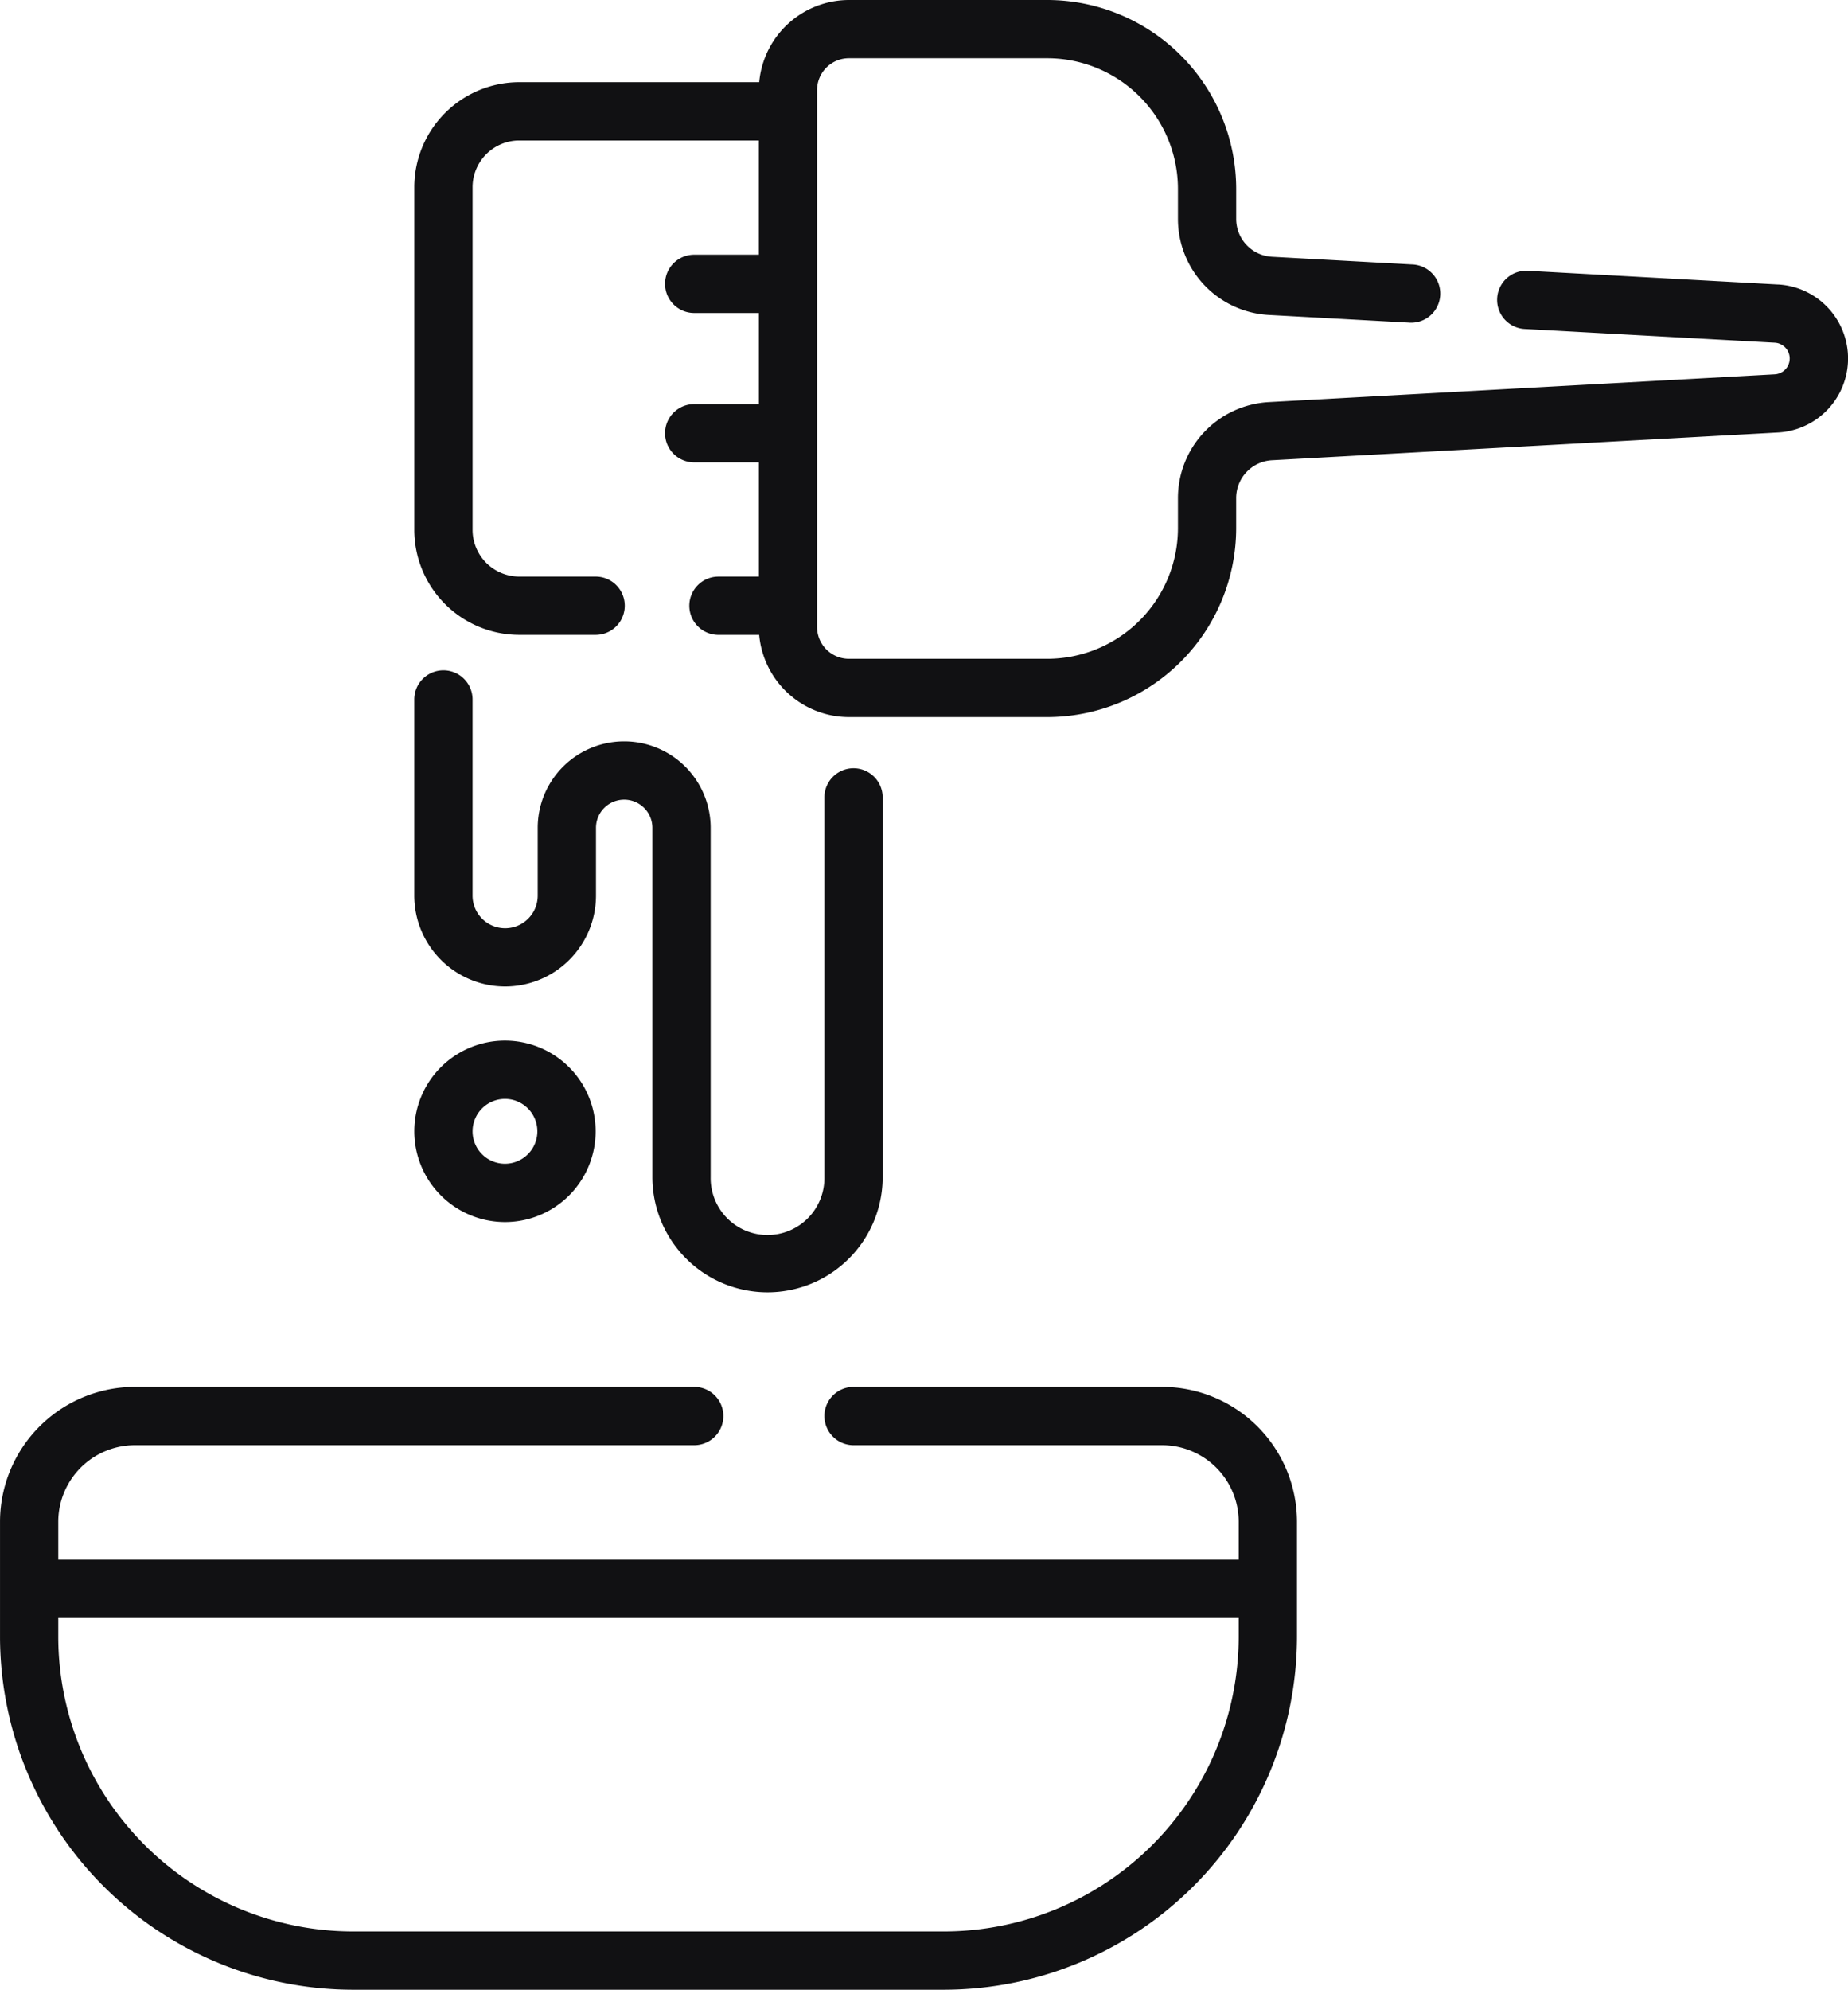
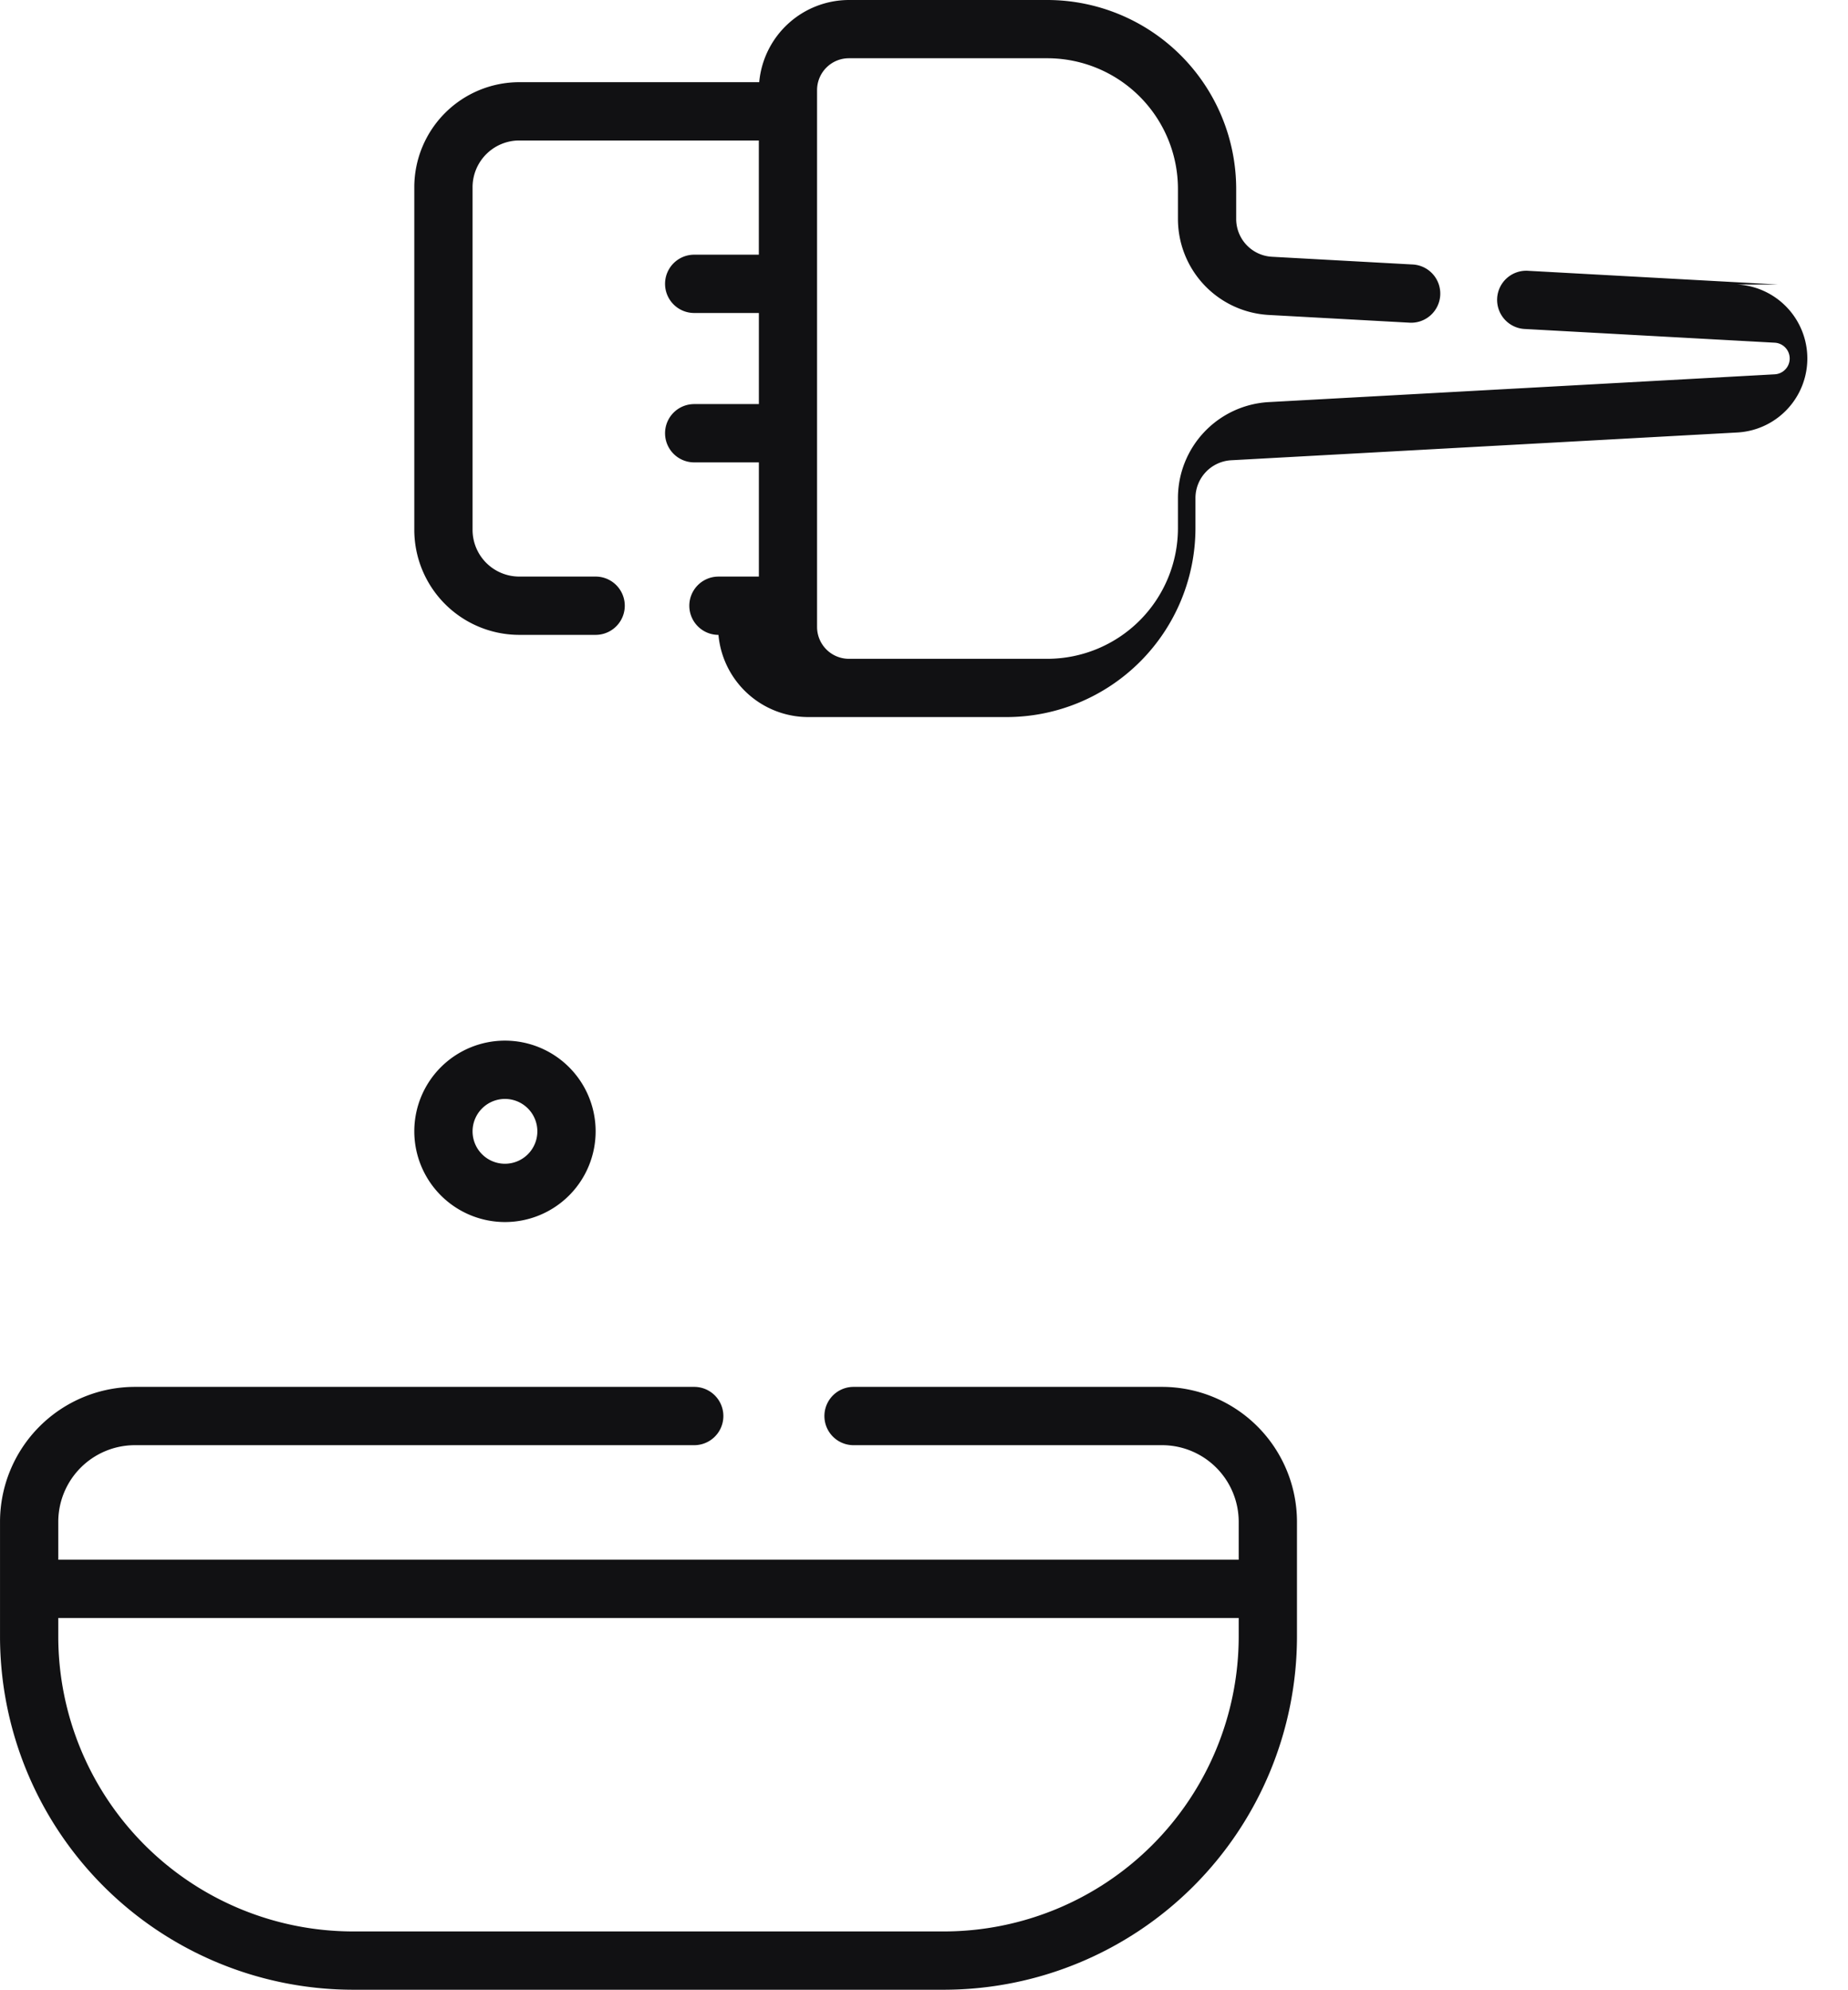
<svg xmlns="http://www.w3.org/2000/svg" id="_032-dye" data-name="032-dye" width="104.396" height="112.357" viewBox="0 0 104.396 112.357">
  <g id="Group_46" data-name="Group 46" transform="translate(0 0)">
    <path id="Path_34" data-name="Path 34" d="M83.788,356.876H66.356a1.646,1.646,0,0,0,0,3.292H83.788a4.331,4.331,0,0,1,4.326,4.326v2.14H21.43v-2.14a4.331,4.331,0,0,1,4.326-4.326h31.6a1.646,1.646,0,0,0,0-3.292h-31.6a7.626,7.626,0,0,0-7.617,7.618v6.486a19.961,19.961,0,0,0,19.938,19.938H71.468a19.961,19.961,0,0,0,19.938-19.938v-6.486A7.626,7.626,0,0,0,83.788,356.876Zm-12.321,30.75H38.076A16.665,16.665,0,0,1,21.43,370.979v-1.054H88.114v1.054A16.666,16.666,0,0,1,71.468,387.626Z" transform="translate(-18.138 -278.561)" fill="#111113" />
    <path id="Path_35" data-name="Path 35" d="M129.931,278.024a5.122,5.122,0,1,0-5.143-5.122A5.128,5.128,0,0,0,129.931,278.024Zm0-6.952a1.83,1.83,0,1,1-1.851,1.83A1.832,1.832,0,0,1,129.931,271.072Z" transform="translate(-101.384 -209.017)" fill="#111113" />
-     <path id="Path_36" data-name="Path 36" d="M129.921,190.344a5.138,5.138,0,0,0,5.132-5.132v-3.826a1.593,1.593,0,1,1,3.186,0v19.721a6.5,6.5,0,0,0,13.009,0V179.666a1.646,1.646,0,1,0-3.292,0v21.441a3.213,3.213,0,1,1-6.425,0V181.386a4.885,4.885,0,1,0-9.77,0v3.826a1.84,1.84,0,1,1-3.681,0V174.136a1.646,1.646,0,0,0-3.292,0v11.076A5.138,5.138,0,0,0,129.921,190.344Z" transform="translate(-101.385 -134.638)" fill="#111113" />
-     <path id="Path_37" data-name="Path 37" d="M201.824,16.066l-14.088-.773a1.646,1.646,0,1,0-.18,3.286l14.088.773a.894.894,0,0,1,0,1.785L173.06,22.706a5.431,5.431,0,0,0-5.132,5.421v1.7a7.384,7.384,0,0,1-7.376,7.375H149.341a1.8,1.8,0,0,1-1.8-1.8V5.089a1.8,1.8,0,0,1,1.8-1.8h11.211a7.384,7.384,0,0,1,7.376,7.375v1.7a5.43,5.43,0,0,0,5.132,5.421l7.909.434a1.646,1.646,0,1,0,.18-3.286l-7.91-.434a2.138,2.138,0,0,1-2.021-2.135v-1.7A10.68,10.68,0,0,0,160.552,0H149.341a5.1,5.1,0,0,0-5.068,4.641H130.717a5.936,5.936,0,0,0-5.929,5.929V29.921a5.936,5.936,0,0,0,5.929,5.929h4.315a1.646,1.646,0,0,0,0-3.292h-4.315a2.64,2.64,0,0,1-2.637-2.637V10.57a2.64,2.64,0,0,1,2.637-2.637h13.535v6.449H140.6a1.646,1.646,0,1,0,0,3.292h3.654v5.144H140.6a1.646,1.646,0,1,0,0,3.292h3.654v6.449h-2.283a1.646,1.646,0,1,0,0,3.292h2.3a5.1,5.1,0,0,0,5.068,4.641h11.211a10.679,10.679,0,0,0,10.667-10.667v-1.7a2.139,2.139,0,0,1,2.021-2.135l28.584-1.568a4.185,4.185,0,0,0,0-8.358Z" transform="translate(-101.384 0)" fill="#111113" />
+     <path id="Path_37" data-name="Path 37" d="M201.824,16.066l-14.088-.773a1.646,1.646,0,1,0-.18,3.286l14.088.773a.894.894,0,0,1,0,1.785L173.06,22.706a5.431,5.431,0,0,0-5.132,5.421v1.7a7.384,7.384,0,0,1-7.376,7.375H149.341a1.8,1.8,0,0,1-1.8-1.8V5.089a1.8,1.8,0,0,1,1.8-1.8h11.211a7.384,7.384,0,0,1,7.376,7.375v1.7a5.43,5.43,0,0,0,5.132,5.421l7.909.434a1.646,1.646,0,1,0,.18-3.286l-7.91-.434a2.138,2.138,0,0,1-2.021-2.135v-1.7A10.68,10.68,0,0,0,160.552,0H149.341a5.1,5.1,0,0,0-5.068,4.641H130.717a5.936,5.936,0,0,0-5.929,5.929V29.921a5.936,5.936,0,0,0,5.929,5.929h4.315a1.646,1.646,0,0,0,0-3.292h-4.315a2.64,2.64,0,0,1-2.637-2.637V10.57a2.64,2.64,0,0,1,2.637-2.637h13.535v6.449H140.6a1.646,1.646,0,1,0,0,3.292h3.654v5.144H140.6a1.646,1.646,0,1,0,0,3.292h3.654v6.449h-2.283a1.646,1.646,0,1,0,0,3.292a5.1,5.1,0,0,0,5.068,4.641h11.211a10.679,10.679,0,0,0,10.667-10.667v-1.7a2.139,2.139,0,0,1,2.021-2.135l28.584-1.568a4.185,4.185,0,0,0,0-8.358Z" transform="translate(-101.384 0)" fill="#111113" />
  </g>
</svg>